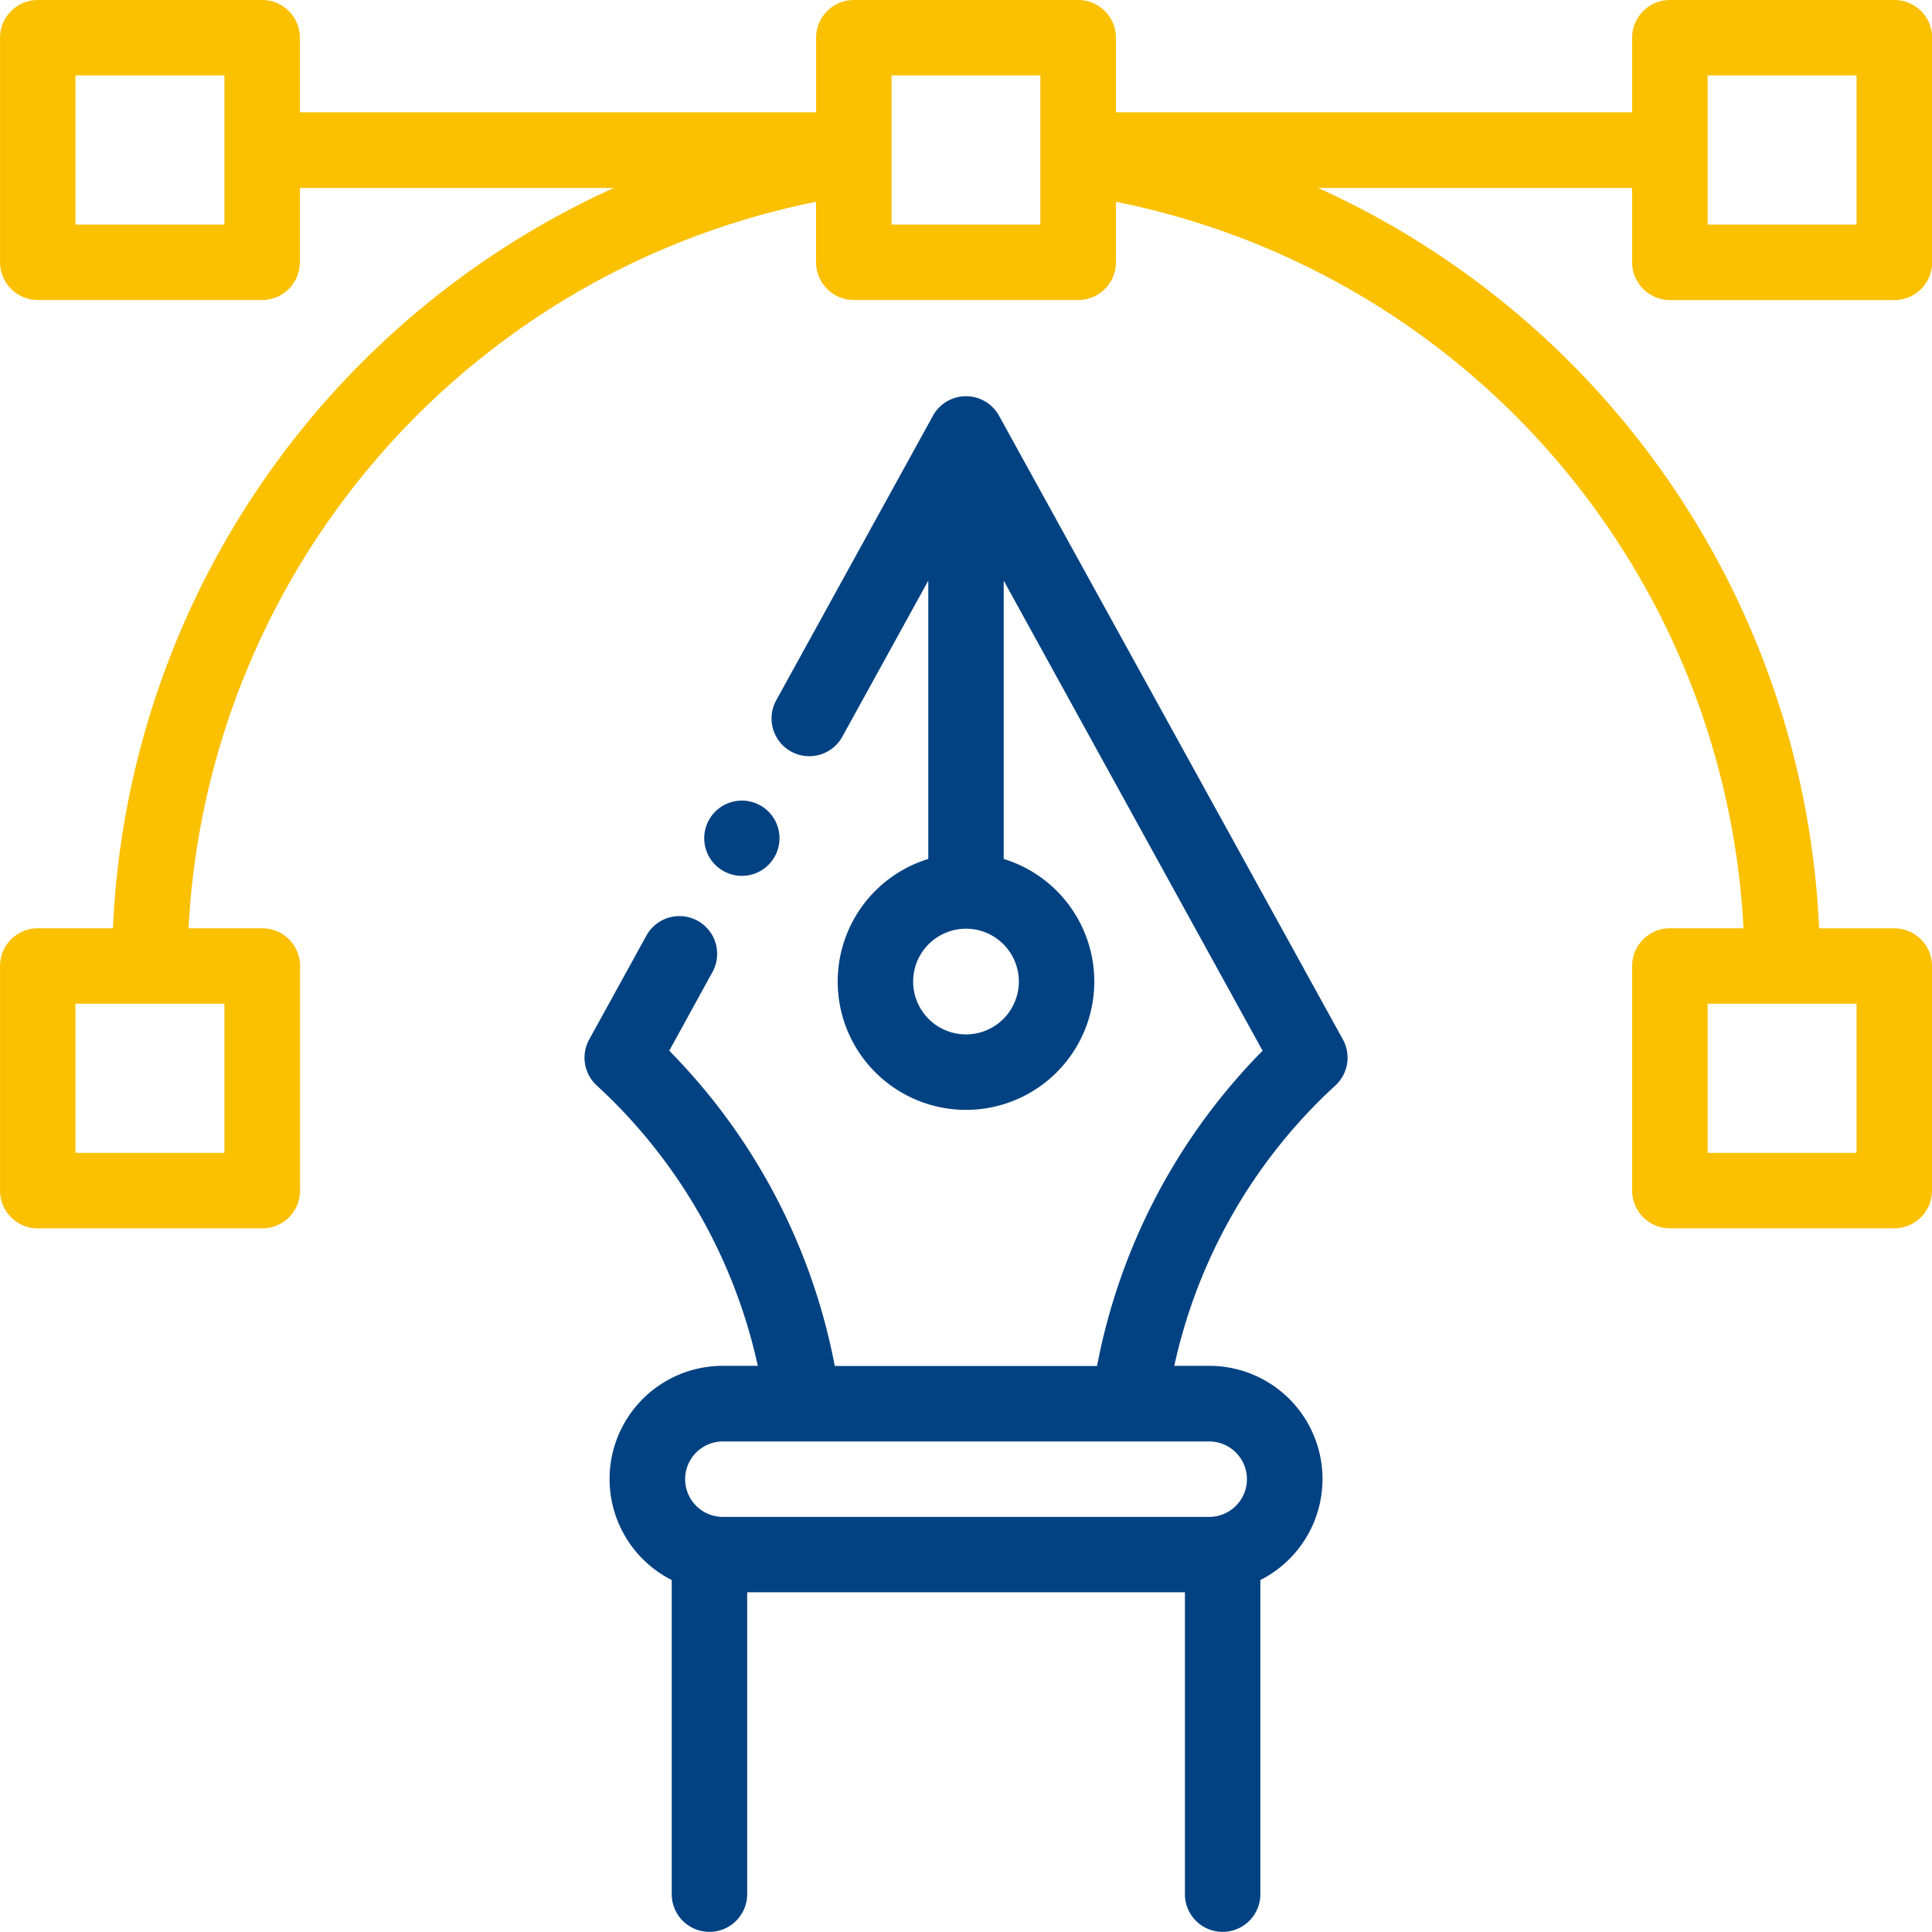
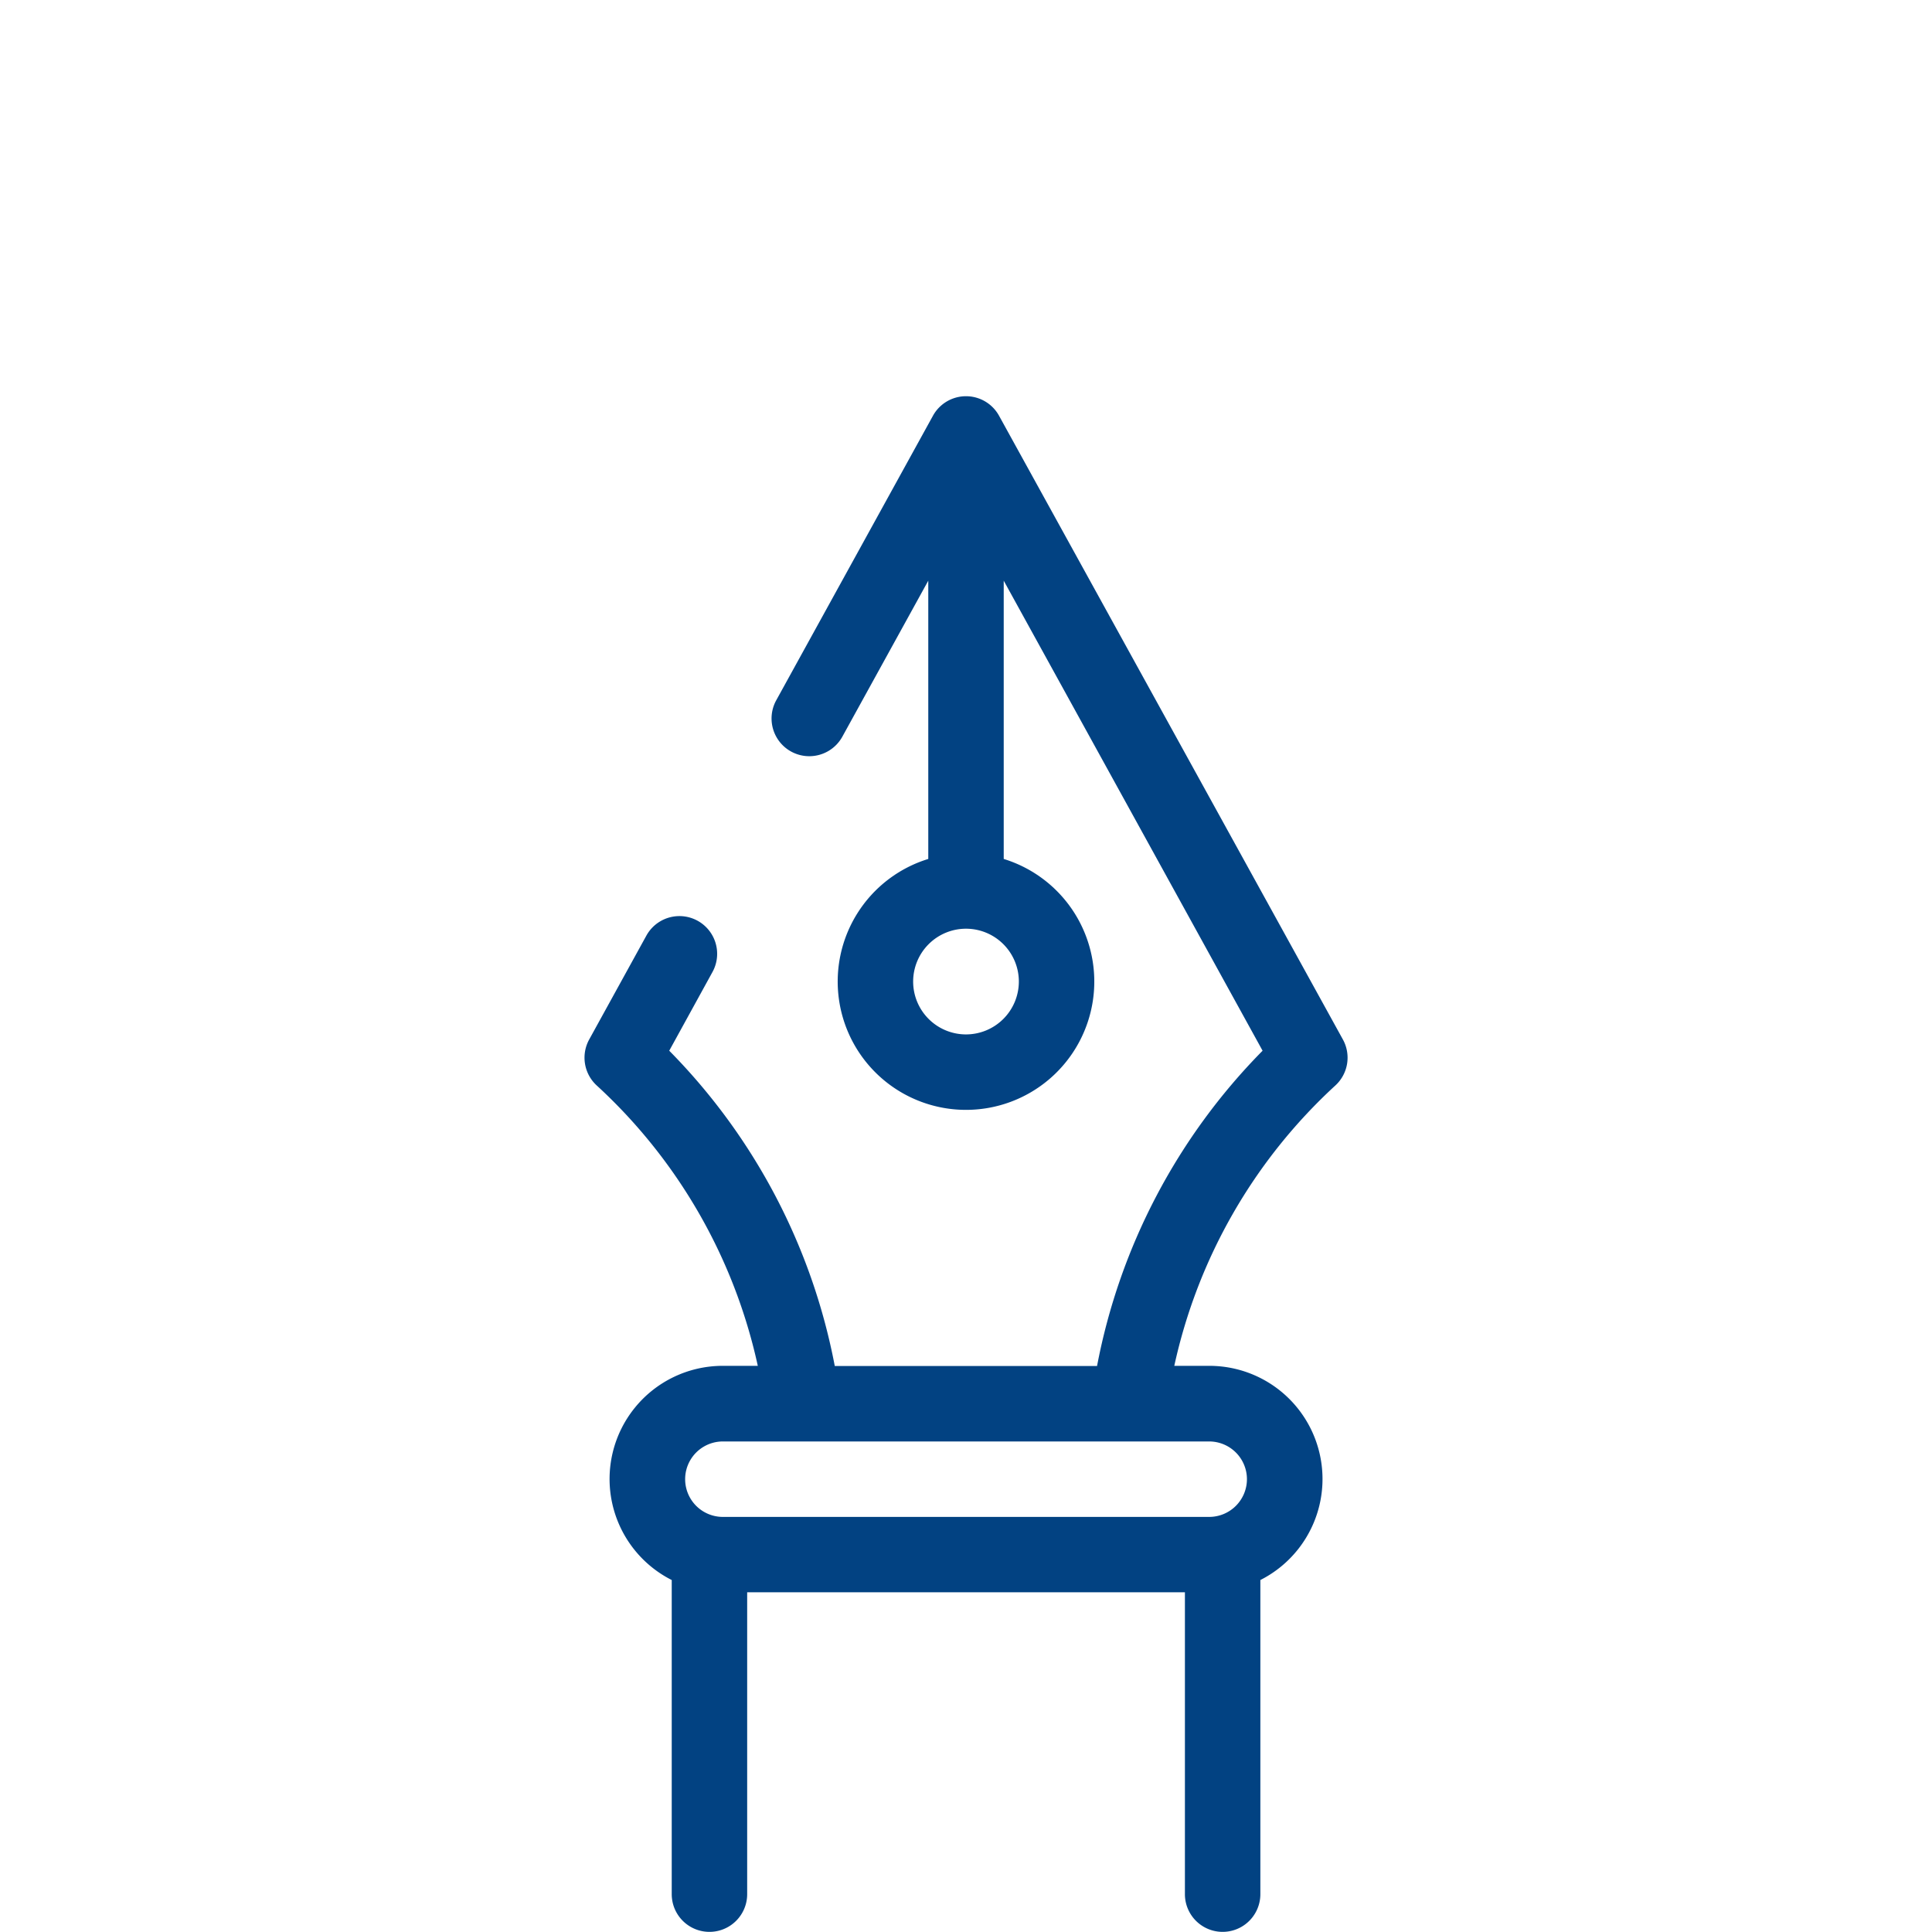
<svg xmlns="http://www.w3.org/2000/svg" width="44.198" height="44.198" viewBox="0 0 44.198 44.198">
  <g id="graphic-design" transform="translate(0.001)">
-     <path id="Path_76" data-name="Path 76" d="M38.2,6.865h5.134A.863.863,0,0,0,44.2,6V.863A.863.863,0,0,0,43.334,0H38.2a.863.863,0,0,0-.863.863V2.569H25.528V.863A.863.863,0,0,0,24.665,0H19.532a.863.863,0,0,0-.863.863V2.569H6.859V.863A.863.863,0,0,0,6,0H.863A.863.863,0,0,0,0,.863V6a.863.863,0,0,0,.863.863H6A.863.863,0,0,0,6.859,6V4.3h7.181A19.542,19.542,0,0,0,2.583,21.236H.863A.863.863,0,0,0,0,22.1v5.138a.863.863,0,0,0,.863.863H6a.863.863,0,0,0,.863-.863V22.1A.863.863,0,0,0,6,21.236H4.312A17.9,17.9,0,0,1,18.668,4.616V6a.863.863,0,0,0,.863.863h5.134A.863.863,0,0,0,25.528,6V4.616A17.9,17.9,0,0,1,39.885,21.236H38.2a.863.863,0,0,0-.863.863v5.138a.863.863,0,0,0,.863.863h5.134a.863.863,0,0,0,.863-.863V22.1a.863.863,0,0,0-.863-.863h-1.72A19.542,19.542,0,0,0,30.156,4.3h7.181V6a.863.863,0,0,0,.863.863ZM5.133,5.138H1.726V1.726H5.133Zm0,21.236H1.726V22.962H5.133Zm37.338,0H39.064V22.962h3.407ZM23.8,5.138H20.395V1.726H23.8ZM39.064,1.726h3.407V5.138H39.064Zm0,0" fill="#fbc000" />
    <path id="Path_77" data-name="Path 77" d="M164.418,105.447a.863.863,0,0,0-1.512,0l-3.585,6.509a.863.863,0,0,0,1.512.833l1.966-3.569v6.366a2.935,2.935,0,1,0,1.726,0V109.22l5.922,10.753a13.99,13.99,0,0,0-3.787,7.213h-6a13.994,13.994,0,0,0-3.787-7.213l.989-1.8a.863.863,0,0,0-1.512-.833l-1.308,2.376a.863.863,0,0,0,.173,1.053,12.251,12.251,0,0,1,3.684,6.413h-.8a2.589,2.589,0,0,0-1.169,4.9v7.186a.863.863,0,1,0,1.726,0v-6.906h10.014v6.906a.863.863,0,1,0,1.726,0v-7.186a2.589,2.589,0,0,0-1.169-4.9h-.8a12.252,12.252,0,0,1,3.684-6.413.863.863,0,0,0,.173-1.053Zm-.756,14.153a1.209,1.209,0,1,1,1.209-1.209A1.21,1.21,0,0,1,163.662,119.6Zm6.427,10.175a.864.864,0,0,1-.863.863H158.1a.863.863,0,1,1,0-1.726h11.128A.864.864,0,0,1,170.089,129.775Zm0,0" transform="translate(-141.564 -95.936)" fill="#024282" />
-     <path id="Path_78" data-name="Path 78" d="M187.492,213.847a.861.861,0,1,0-.611-.252A.869.869,0,0,0,187.492,213.847Zm0,0" transform="translate(-170.519 -193.81)" fill="#024282" />
  </g>
</svg>